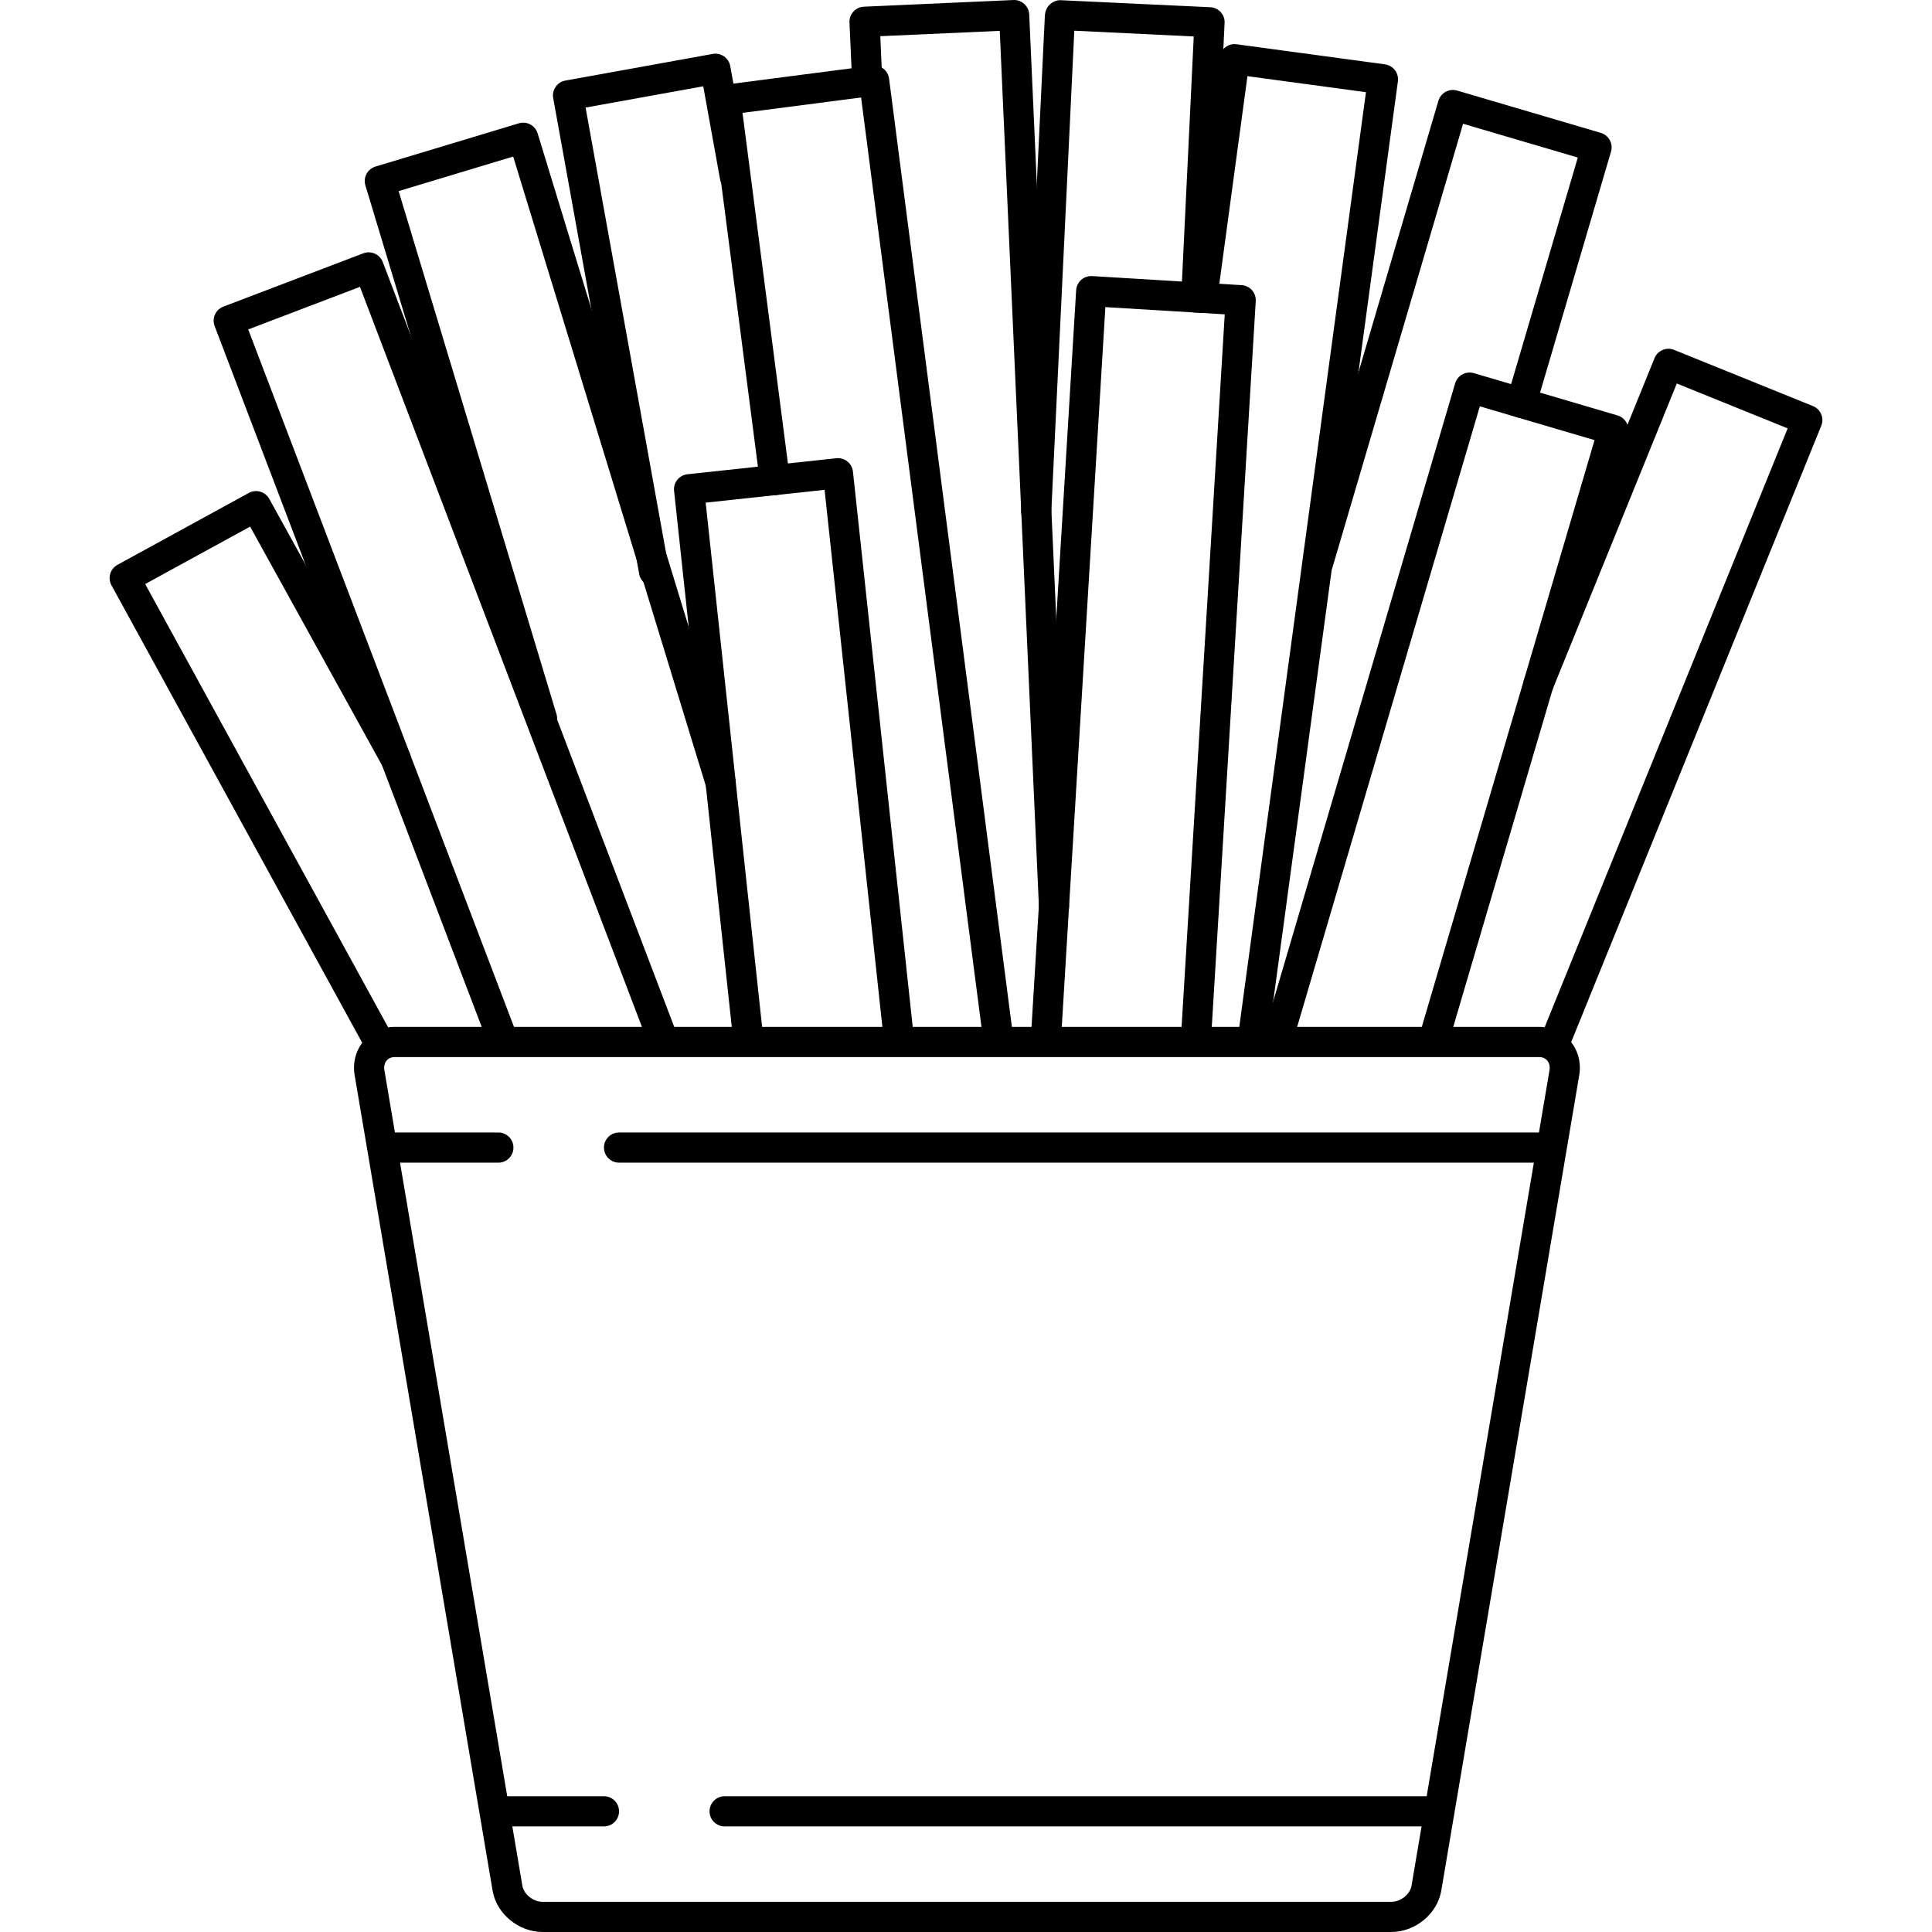
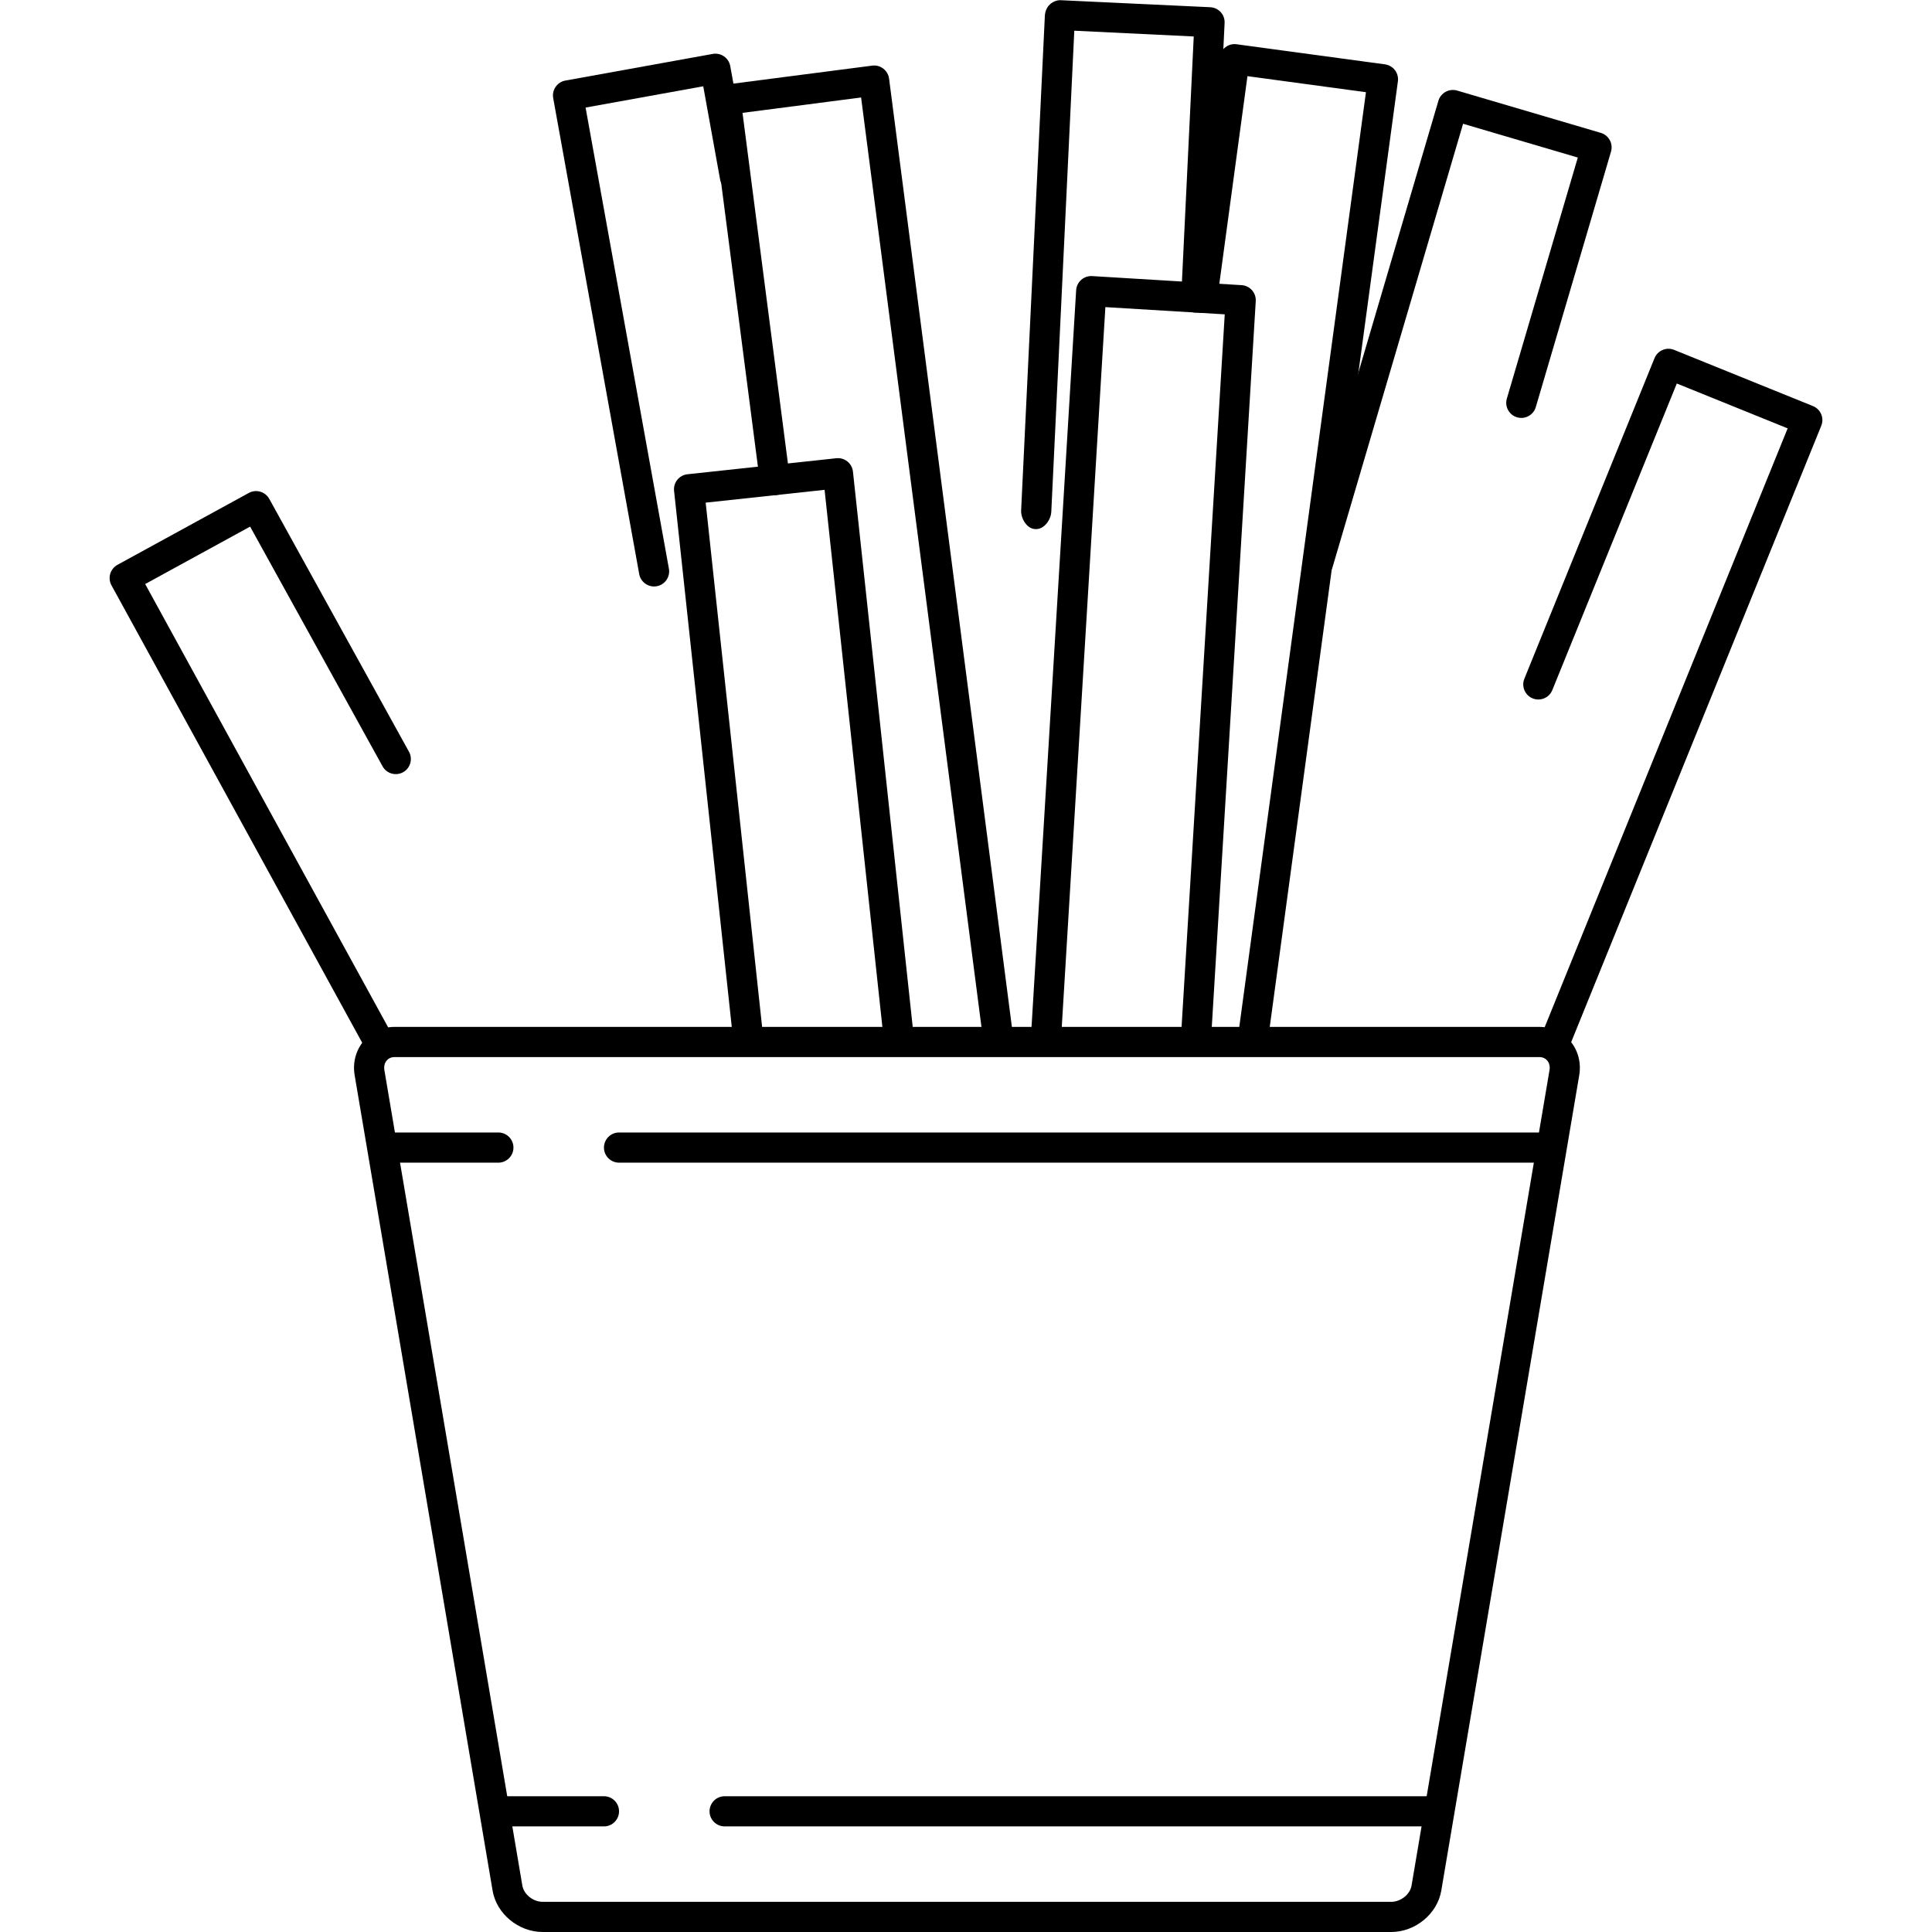
<svg xmlns="http://www.w3.org/2000/svg" version="1.1" id="Layer_1" x="0px" y="0px" viewBox="0 0 512.295 512.295" style="enable-background:new 0 0 512.295 512.295;" xml:space="preserve">
  <g>
    <g>
      <path d="M416.371,276.047c-2.016-2.384-5.012-3.752-8.224-3.752h-303.5c-3.212,0-6.208,1.368-8.224,3.752    c-2.072,2.456-2.944,5.756-2.384,9.056l36.58,216.224c1.04,6.148,6.872,10.968,13.28,10.968h225    c6.404,0,12.236-4.82,13.276-10.968l36.58-216.224C419.311,281.803,418.443,278.503,416.371,276.047z M410.871,283.767    l-36.58,216.224c-0.392,2.332-2.864,4.304-5.392,4.304h-225c-2.528,0-4.996-1.972-5.392-4.304l-36.58-216.224    c-0.164-0.988,0.048-1.896,0.608-2.556c0.352-0.416,1.008-0.916,2.112-0.916h303.5c1.108,0,1.76,0.5,2.116,0.916    C410.823,281.871,411.039,282.779,410.871,283.767z" />
    </g>
  </g>
  <g>
    <g>
-       <path d="M272.911,3.819c-0.096-2.204-2.032-3.904-4.172-3.816l-39.668,1.772c-2.208,0.096-3.916,1.964-3.82,4.172l0.696,15.604    c0.096,2.208,1.956,3.836,4.172,3.82c2.208-0.096,3.916-1.964,3.82-4.172l-0.516-11.604l31.676-1.412l10.388,232.264    c0.096,2.144,1.864,3.848,3.992,3.848c0.06,0,0.12,0,0.184,0c2.204,0,3.916-2,3.816-4.2L272.911,3.819z" />
-     </g>
+       </g>
  </g>
  <g>
    <g>
      <path d="M320.915,1.915l-39.664-1.86c-1.048-0.048-2.1,0.416-2.884,1.132c-0.788,0.712-1.256,1.904-1.308,2.964l-6.292,131.18    c-0.108,2.204,1.596,4.964,3.804,4.964c0.064,0,0.128,0,0.196,0c2.12,0,3.888-2.44,3.996-4.58l6.1-127.572l31.672,1.528    l-3.324,69.036c-0.108,2.2,1.596,4.08,3.804,4.188c2.124,0.04,4.08-1.592,4.188-3.8l3.516-73.016    C324.823,3.875,323.119,2.023,320.915,1.915z" />
    </g>
  </g>
  <g>
    <g>
      <path d="M482.911,109.823c-0.416-0.98-1.2-1.748-2.184-2.148l-36.804-14.9c-2.04-0.832-4.38,0.156-5.208,2.204l-34.512,84.996    c-0.828,2.048,0.156,4.38,2.204,5.212c2.048,0.832,4.384-0.156,5.212-2.204l33.008-81.292l29.392,11.896l-65.004,160.204    c-0.828,2.048,0.156,4.38,2.204,5.212c0.492,0.2,1,0.296,1.5,0.296c1.58,0,3.076-0.94,3.708-2.496l66.508-163.916    C483.331,111.903,483.327,110.799,482.911,109.823z" />
    </g>
  </g>
  <g>
    <g>
      <path d="M426.855,37.155c-0.508-0.932-1.368-1.624-2.384-1.924l-38.092-11.216c-1.016-0.292-2.116-0.18-3.044,0.328    c-0.932,0.508-1.624,1.368-1.924,2.384l-35.724,121.348c-0.624,2.12,0.588,4.344,2.708,4.968c0.38,0.108,0.756,0.164,1.132,0.164    c1.728,0,3.324-1.132,3.836-2.872l34.596-117.516l30.42,8.956l-18.816,63.912c-0.624,2.12,0.588,4.344,2.708,4.968    c2.12,0.62,4.344-0.588,4.968-2.708l19.944-67.748C427.479,39.179,427.363,38.087,426.855,37.155z" />
    </g>
  </g>
  <g>
    <g>
-       <path d="M428.907,110.159l-38.088-11.216c-1.012-0.292-2.112-0.18-3.044,0.328s-1.624,1.368-1.924,2.384l-50.504,171.548    c-0.624,2.12,0.588,4.344,2.708,4.968c2.12,0.616,4.344-0.584,4.968-2.708l49.376-167.716l30.416,8.956l-46.58,158.22    c-0.624,2.12,0.588,4.344,2.708,4.968c0.38,0.108,0.756,0.164,1.132,0.164c1.728,0,3.32-1.132,3.836-2.872l47.704-162.056    C432.239,113.007,431.027,110.783,428.907,110.159z" />
-     </g>
+       </g>
  </g>
  <g>
    <g>
      <path d="M242.295,274.871l-16.124-149.816c-0.116-1.056-0.64-2.02-1.468-2.688c-0.828-0.664-1.896-0.98-2.936-0.86l-39.48,4.248    c-2.196,0.236-3.784,2.208-3.548,4.404l15.668,145.568c0.236,2.196,2.224,3.78,4.404,3.548c2.196-0.236,3.784-2.208,3.548-4.404    l-15.24-141.588l31.528-3.396l15.696,145.84c0.22,2.052,1.956,3.572,3.972,3.572c0.148,0,0.292-0.008,0.432-0.024    C240.943,279.039,242.531,277.067,242.295,274.871z" />
    </g>
  </g>
  <g>
    <g>
      <path d="M329.227,75.611l-39.636-2.404c-1.056-0.06-2.1,0.296-2.896,1c-0.796,0.704-1.276,1.692-1.34,2.752l-11.936,197.064    c-0.132,2.208,1.548,4.104,3.752,4.236c2.192,0.16,4.104-1.548,4.236-3.752l11.696-193.072l31.652,1.916l-11.612,191.704    c-0.132,2.208,1.548,4.104,3.752,4.236c0.084,0.008,0.164,0.008,0.248,0.008c2.096,0,3.86-1.636,3.98-3.756l11.856-195.696    C333.111,77.639,331.431,75.743,329.227,75.611z" />
    </g>
  </g>
  <g>
    <g>
      <path d="M369.891,18.607c-0.648-0.844-1.596-1.4-2.648-1.54l-39.348-5.332c-2.168-0.304-4.204,1.236-4.5,3.424l-8.58,63.288    c-0.3,2.188,1.236,4.204,3.424,4.5c2.16,0.296,4.204-1.236,4.5-3.424l8.04-59.328l31.42,4.256l-33.92,250.312    c-0.3,2.188,1.236,4.204,3.424,4.5c0.184,0.024,0.364,0.036,0.544,0.036c1.972,0,3.688-1.456,3.964-3.46l34.46-254.272    C370.811,20.519,370.535,19.451,369.891,18.607z" />
    </g>
  </g>
  <g>
    <g>
      <path d="M268.639,274.787L235.751,20.859c-0.136-1.056-0.684-2.008-1.524-2.656c-0.84-0.648-1.908-0.944-2.956-0.8l-39.38,5.1    c-2.192,0.284-3.736,2.288-3.452,4.48l13.06,100.816c0.284,2.192,2.284,3.748,4.48,3.452c2.192-0.284,3.736-2.288,3.452-4.48    l-12.544-96.844l31.444-4.076l32.372,249.96c0.26,2.02,1.98,3.488,3.96,3.488c0.172,0,0.348-0.008,0.524-0.032    C267.379,278.983,268.923,276.979,268.639,274.787z" />
    </g>
  </g>
  <g>
    <g>
      <path d="M108.447,199.335l-37.048-67.052c-1.064-1.924-3.488-2.632-5.42-1.576l-34.832,19.064c-0.932,0.512-1.62,1.372-1.92,2.388    c-0.296,1.02-0.176,2.116,0.332,3.044l67.652,123.428c0.728,1.328,2.096,2.08,3.512,2.08c0.648,0,1.308-0.16,1.916-0.496    c1.936-1.06,2.648-3.492,1.584-5.428l-65.728-119.92l27.828-15.228l35.12,63.564c1.068,1.936,3.508,2.632,5.436,1.568    C108.811,203.703,109.515,201.267,108.447,199.335z" />
    </g>
  </g>
  <g>
    <g>
-       <path d="M179.387,273.883l-77.888-204.4c-0.792-2.068-3.108-3.096-5.164-2.316L59.231,81.303c-0.992,0.376-1.796,1.132-2.228,2.1    c-0.432,0.968-0.464,2.068-0.088,3.06l72.5,190.26c0.792,2.068,3.1,3.096,5.164,2.316c2.068-0.788,3.104-3.1,2.316-5.164    L65.819,87.351l29.628-11.288l76.46,200.656c0.612,1.596,2.128,2.58,3.74,2.58c0.476,0,0.956-0.084,1.424-0.252    C179.139,278.259,180.175,275.947,179.387,273.883z" />
-     </g>
+       </g>
  </g>
  <g>
    <g>
-       <path d="M194.919,206.415L142.555,35.359c-0.644-2.108-2.868-3.296-4.98-2.66L99.559,44.167c-1.016,0.308-1.868,1.004-2.368,1.94    s-0.612,2.032-0.304,3.048l43.02,142.556c0.644,2.112,2.872,3.308,4.988,2.672c2.112-0.64,3.308-2.872,2.672-4.988l-41.864-138.72    l30.372-9.164l51.196,167.244c0.528,1.724,2.112,2.832,3.824,2.832c0.388,0,0.784-0.06,1.168-0.176    C194.379,210.763,195.567,208.527,194.919,206.415z" />
-     </g>
+       </g>
  </g>
  <g>
    <g>
      <path d="M198.811,46.159l-5.176-28.636c-0.188-1.044-0.784-1.972-1.656-2.576s-1.952-0.844-2.992-0.648l-39.076,7.064    c-2.172,0.396-3.616,2.476-3.224,4.648l22.808,126.212c0.348,1.932,2.032,3.288,3.932,3.288c0.236,0,0.476-0.02,0.72-0.064    c2.172-0.396,3.62-2.476,3.224-4.648L155.275,28.523l31.2-5.64l4.464,24.7c0.396,2.172,2.46,3.624,4.648,3.224    C197.759,50.411,199.207,48.331,198.811,46.159z" />
    </g>
  </g>
  <g>
    <g>
      <path d="M408.147,300.295h-244c-2.208,0-4,1.792-4,4s1.792,4,4,4h244c2.208,0,4-1.792,4-4S410.355,300.295,408.147,300.295z" />
    </g>
  </g>
  <g>
    <g>
      <path d="M132.147,300.295h-28c-2.208,0-4,1.792-4,4s1.792,4,4,4h28c2.208,0,4-1.792,4-4S134.355,300.295,132.147,300.295z" />
    </g>
  </g>
  <g>
    <g>
      <path d="M380.147,476.295h-188c-2.208,0-4,1.792-4,4s1.792,4,4,4h188c2.208,0,4-1.792,4-4S382.355,476.295,380.147,476.295z" />
    </g>
  </g>
  <g>
    <g>
      <path d="M160.147,476.295h-28c-2.208,0-4,1.792-4,4s1.792,4,4,4h28c2.208,0,4-1.792,4-4S162.355,476.295,160.147,476.295z" />
    </g>
  </g>
  <g>
</g>
  <g>
</g>
  <g>
</g>
  <g>
</g>
  <g>
</g>
  <g>
</g>
  <g>
</g>
  <g>
</g>
  <g>
</g>
  <g>
</g>
  <g>
</g>
  <g>
</g>
  <g>
</g>
  <g>
</g>
  <g>
</g>
</svg>